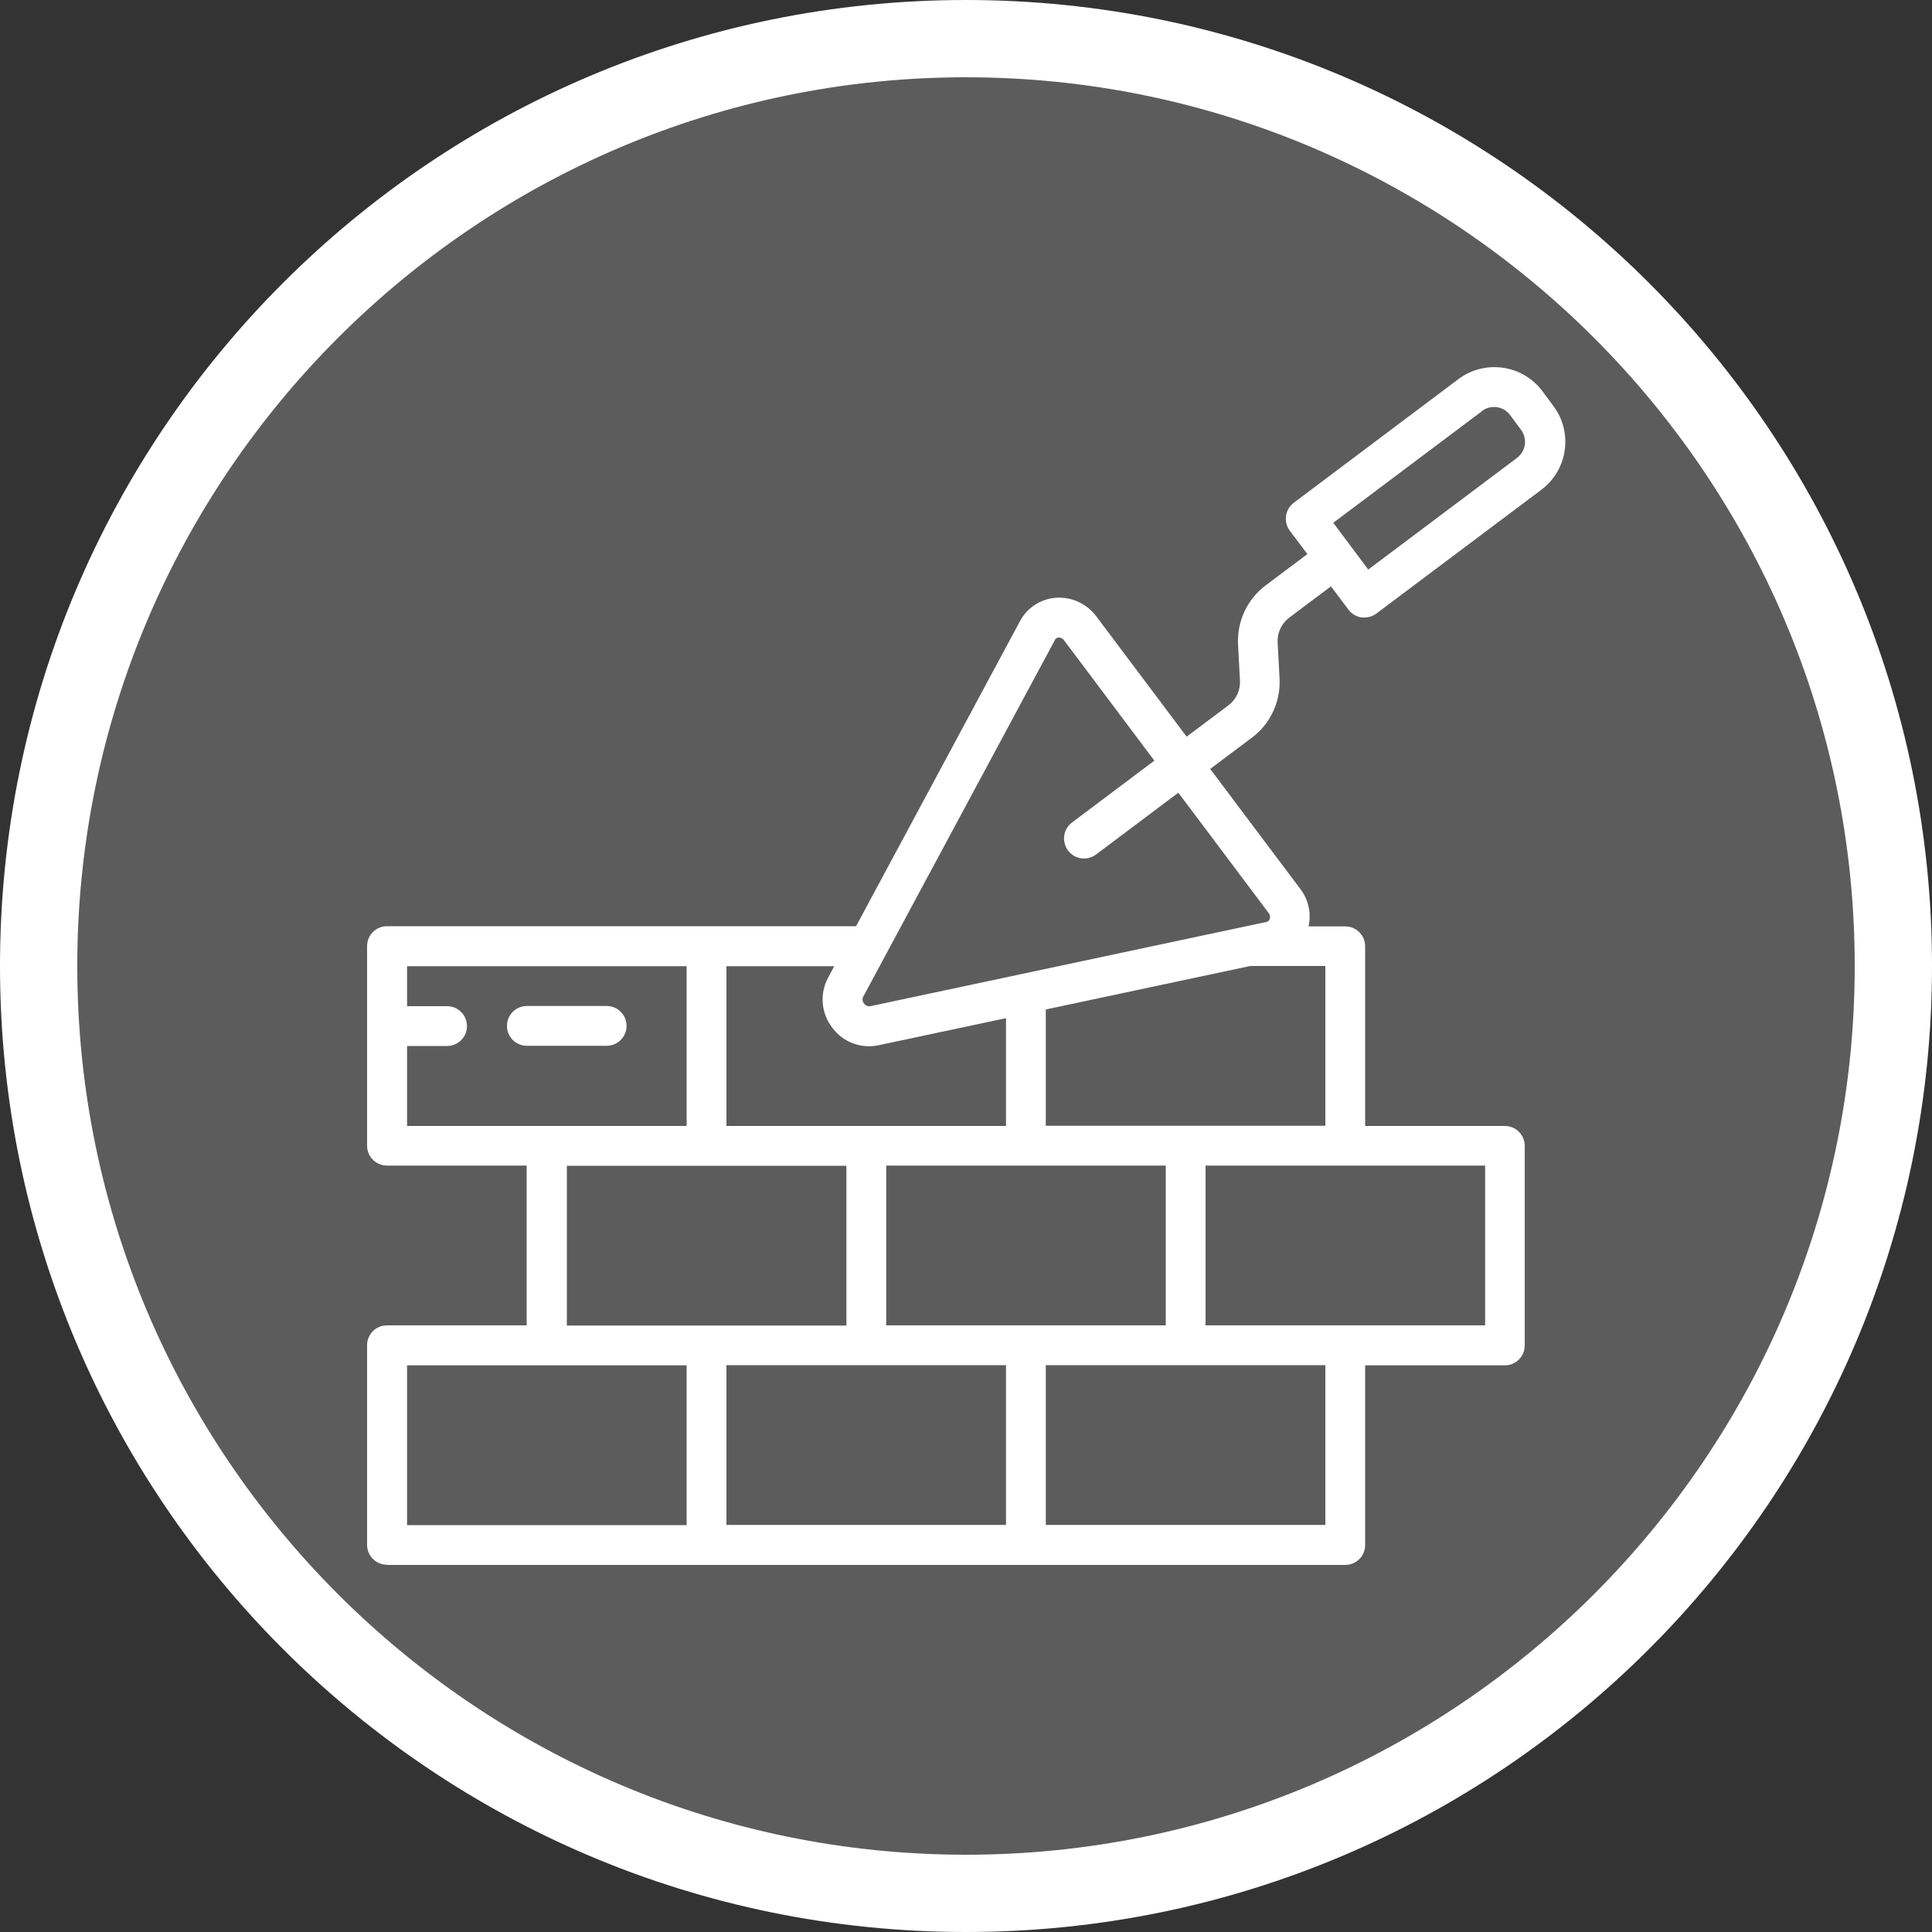
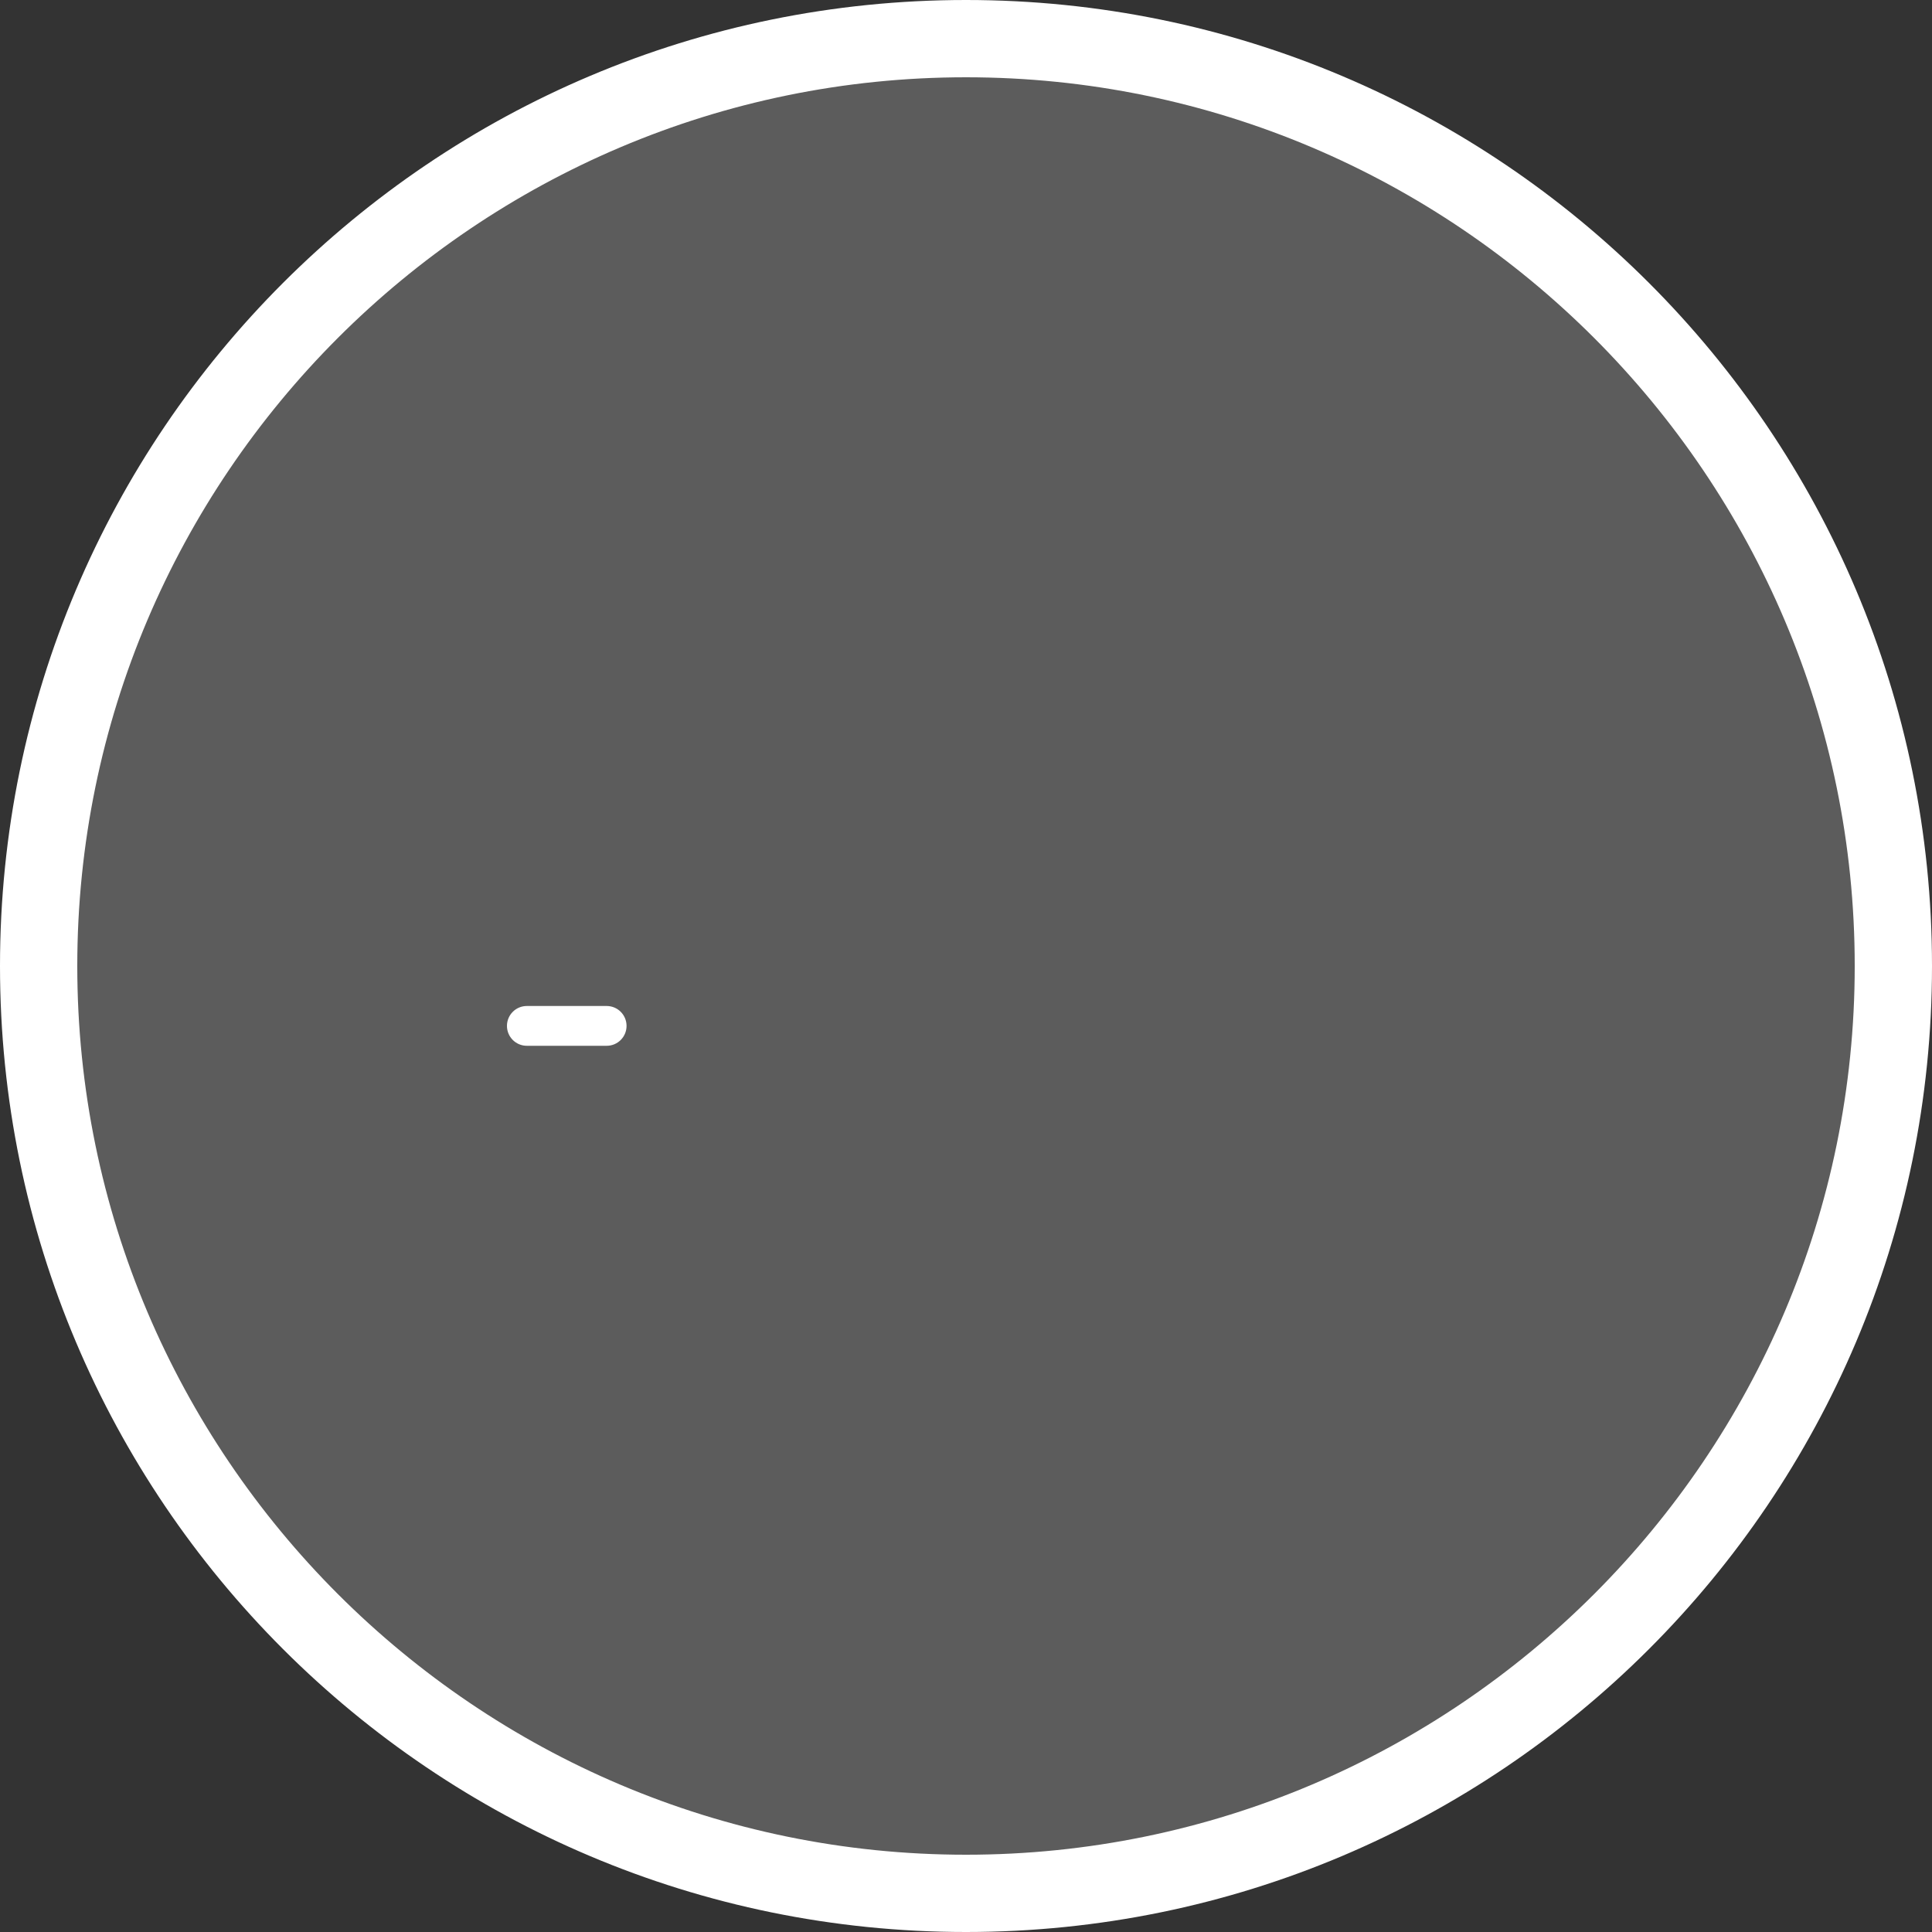
<svg xmlns="http://www.w3.org/2000/svg" id="Layer_1" viewBox="0 0 100 100">
  <rect x="0" y="0" width="100" height="100" fill="#333333" stroke="none" />
  <g>
    <circle cx="50" cy="50" r="48" style="fill:#fff; opacity:.2;" />
    <path d="M50,4c25.36,0,46,20.64,46,46s-20.64,46-46,46S4,75.36,4,50,24.64,4,50,4M50,0C22.39,0,0,22.39,0,50s22.39,50,50,50,50-22.39,50-50S77.61,0,50,0h0Z" style="fill:#fff;" />
  </g>
  <g>
-     <path d="M20.03,81h49.6c.57,0,1.03-.46,1.03-1.03v-9.3h7.23c.57,0,1.03-.46,1.03-1.03v-10.33c0-.57-.46-1.03-1.03-1.03h-7.23v-9.3c0-.57-.46-1.03-1.03-1.03h-1.9c.15-.68,0-1.38-.42-1.93l-4.67-6.22,2.16-1.62c.96-.72,1.49-1.87,1.43-3.06l-.1-1.86c-.03-.5,.2-.99,.6-1.29l2.16-1.62,.91,1.21c.16,.22,.41,.36,.68,.4,.05,0,.1,.01,.15,0,.22,0,.44-.07,.62-.21l8.53-6.4c1.37-1.03,1.65-2.97,.62-4.34l-.57-.77c-1.03-1.37-2.97-1.64-4.34-.62l-8.52,6.4c-.46,.34-.55,.99-.21,1.45l.91,1.21-2.16,1.62c-.96,.72-1.49,1.87-1.43,3.06l.1,1.86c.03,.5-.2,.99-.6,1.29l-2.16,1.62-4.67-6.22c-.49-.66-1.28-1.03-2.1-.97-.78,.06-1.48,.51-1.85,1.2l-8.49,15.8H20.03c-.57,0-1.03,.46-1.03,1.03v10.33c0,.57,.46,1.03,1.03,1.03h7.23v8.27h-7.23c-.57,0-1.03,.46-1.03,1.03v10.33c0,.57,.46,1.03,1.03,1.03ZM76.71,21.27c.46-.34,1.1-.25,1.45,.21l.57,.77c.34,.46,.25,1.1-.21,1.45l-7.7,5.78-1.81-2.42,7.7-5.78Zm-39.11,49.39h14.47v8.27h-14.47v-8.27Zm8.27-10.33h14.47v8.27h-14.47v-8.27Zm22.73,18.6h-14.47v-8.27h14.47v8.27Zm8.27-10.33h-14.47v-8.27h14.47v8.27Zm-8.27-10.33h-14.47v-6.02l10.58-2.25h3.89v8.27Zm-14-25.15c.04-.07,.11-.12,.19-.12h.02c.11,0,.21,.06,.27,.15l4.67,6.22-4.26,3.2c-.46,.34-.55,.99-.21,1.45,.34,.46,.99,.55,1.45,.21l4.26-3.2,4.67,6.22c.07,.09,.1,.21,.06,.32-.02,.08-.09,.13-.17,.15l-20.5,4.36c-.13,.02-.25-.03-.33-.14-.08-.1-.1-.24-.04-.35l9.92-18.46Zm-11.53,20.06c.55,.76,1.5,1.12,2.41,.92l6.59-1.4v5.58h-14.47v-8.27h5.58l-.32,.6c-.44,.82-.36,1.83,.21,2.57Zm-22,.96h2.07c.57,0,1.03-.46,1.03-1.03s-.46-1.03-1.03-1.03h-2.07v-2.07h14.47v8.27h-14.47v-4.13Zm8.27,6.2h14.47v8.27h-14.47v-8.27Zm-8.27,10.33h14.47v8.27h-14.47v-8.27Z" style="fill:#fff;" />
    <path d="M32.43,53.1c0-.57-.46-1.03-1.03-1.03h-4.13c-.57,0-1.03,.46-1.03,1.03s.46,1.03,1.03,1.03h4.13c.57,0,1.03-.46,1.03-1.03Z" style="fill:#fff;" />
  </g>
</svg>